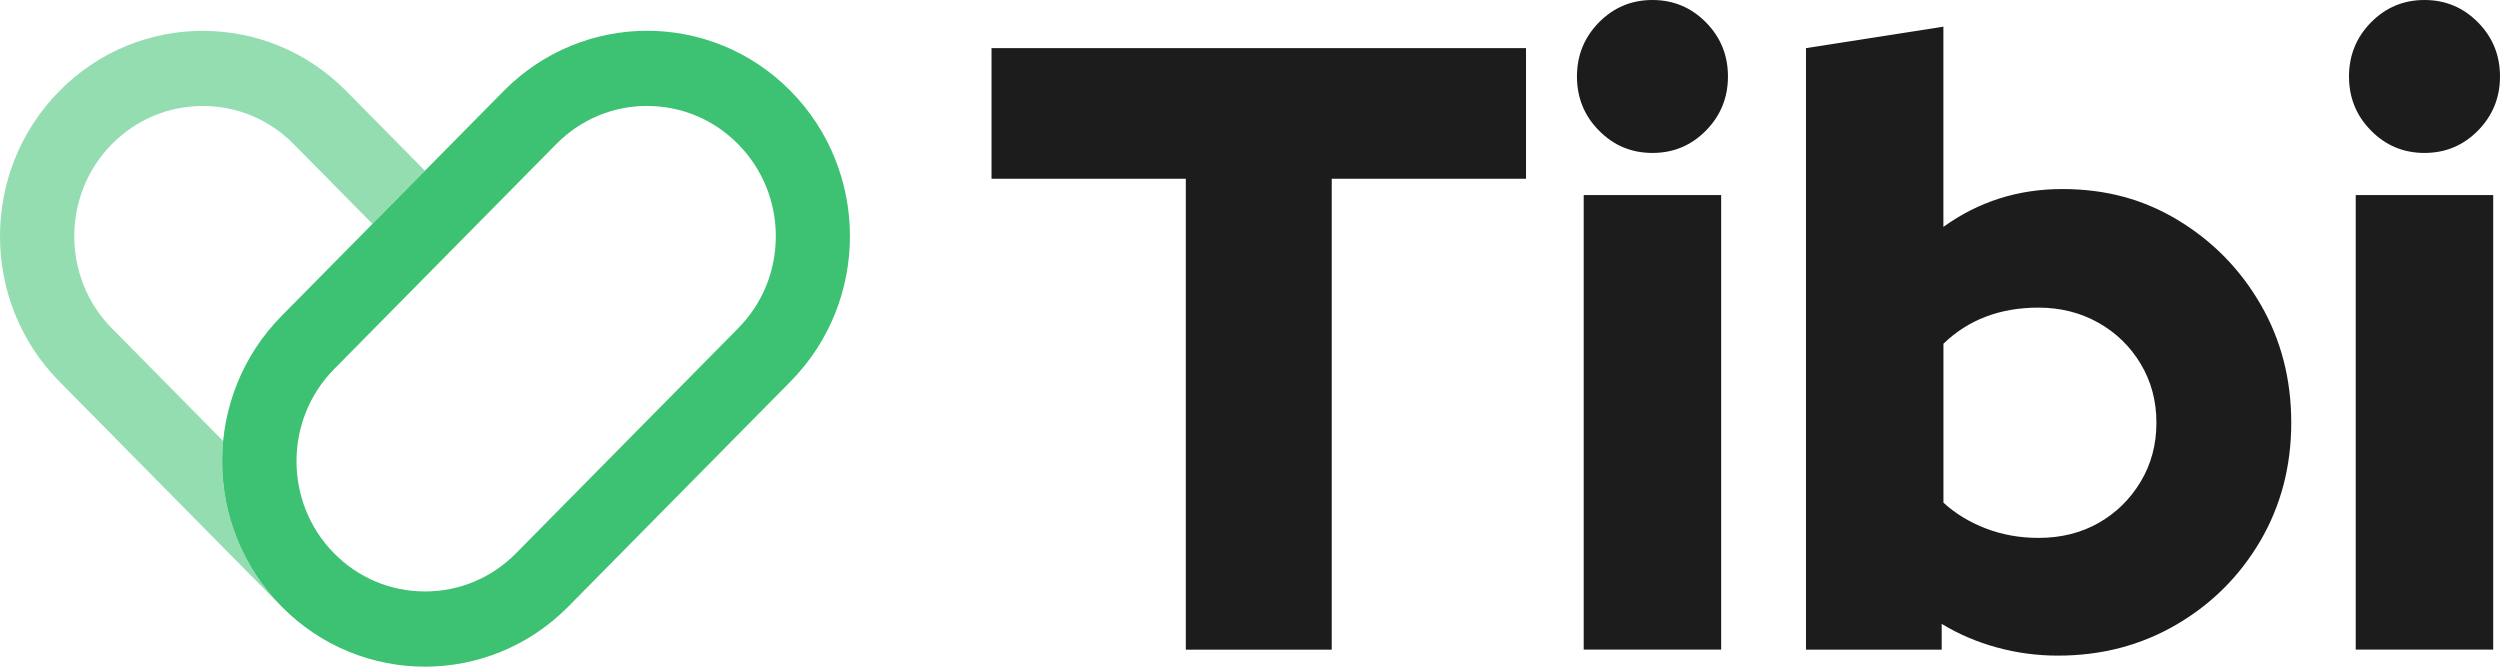
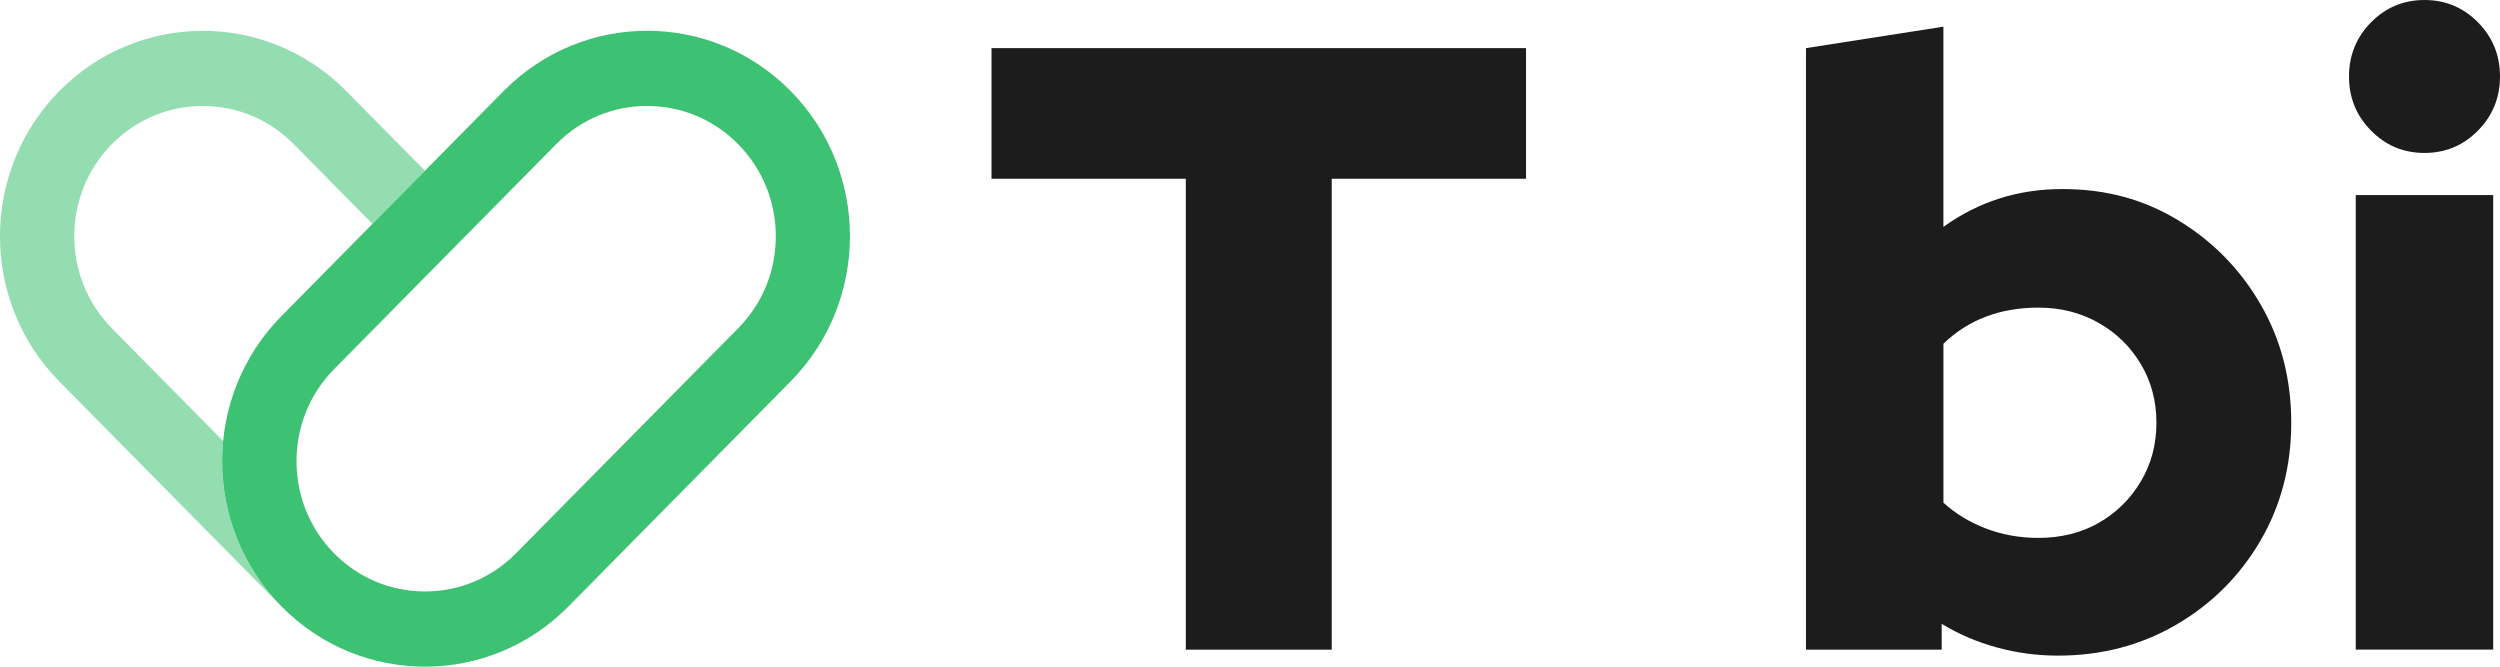
<svg xmlns="http://www.w3.org/2000/svg" fill="none" height="100%" overflow="visible" preserveAspectRatio="none" style="display: block;" viewBox="0 0 120 32" width="100%">
  <g clip-path="url(#clip0_0_30)" id="IconDX">
    <path d="M56.919 31.184V8.58H47.593V2.31H73.249V8.58H63.923V31.184H56.919Z" fill="#1C1C1C" id="Vector" />
-     <path d="M76.018 9.363H82.616V31.181H76.018V9.363ZM79.318 7.341C78.312 7.341 77.457 6.986 76.752 6.269C76.045 5.556 75.694 4.69 75.694 3.671C75.694 2.652 76.048 1.788 76.752 1.072C77.457 0.358 78.312 0 79.318 0C80.324 0 81.177 0.358 81.884 1.072C82.591 1.788 82.942 2.654 82.942 3.671C82.942 4.687 82.589 5.553 81.884 6.269C81.177 6.986 80.322 7.341 79.318 7.341Z" fill="#1C1C1C" id="Vector_2" />
    <path d="M97.847 25.819C98.933 25.819 99.898 25.578 100.739 25.097C101.581 24.617 102.252 23.956 102.754 23.118C103.256 22.279 103.508 21.338 103.508 20.291C103.508 19.244 103.256 18.306 102.754 17.467C102.252 16.629 101.573 15.968 100.717 15.488C99.862 15.007 98.905 14.766 97.847 14.766C96.923 14.766 96.082 14.91 95.322 15.199C94.563 15.488 93.883 15.921 93.285 16.498V24.128C93.856 24.65 94.533 25.064 95.322 25.367C96.109 25.669 96.951 25.819 97.847 25.819ZM86.687 31.184V2.31L93.283 1.28V10.89C94.966 9.679 96.866 9.074 98.985 9.074C101.104 9.074 102.908 9.576 104.563 10.579C106.219 11.584 107.538 12.931 108.514 14.621C109.492 16.312 109.98 18.203 109.98 20.291C109.98 22.379 109.484 24.273 108.495 25.964C107.502 27.655 106.159 28.996 104.462 29.984C102.765 30.975 100.871 31.47 98.782 31.47C97.776 31.47 96.8 31.339 95.849 31.078C94.897 30.817 94.015 30.44 93.201 29.945V31.184H86.684H86.687Z" fill="#1C1C1C" id="Vector_3" />
    <path d="M113.075 9.363H119.674V31.181H113.075V9.363ZM116.376 7.341C115.37 7.341 114.515 6.986 113.81 6.269C113.103 5.556 112.752 4.69 112.752 3.671C112.752 2.652 113.106 1.788 113.81 1.072C114.515 0.358 115.37 0 116.376 0C117.382 0 118.235 0.358 118.942 1.072C119.649 1.788 120 2.654 120 3.671C120 4.687 119.646 5.553 118.942 6.269C118.235 6.986 117.379 7.341 116.376 7.341Z" fill="#1C1C1C" id="Vector_4" />
    <path d="M31.065 1.477C28.573 1.477 26.081 2.441 24.179 4.365L13.515 15.166C9.713 19.017 9.713 25.261 13.515 29.112C15.415 31.039 17.907 32 20.398 32C22.89 32 25.382 31.037 27.282 29.112L37.946 18.311C41.748 14.46 41.748 8.216 37.946 4.365C36.043 2.438 33.554 1.477 31.062 1.477M31.065 5.087C32.713 5.087 34.264 5.736 35.429 6.919C36.594 8.099 37.239 9.671 37.239 11.339C37.239 13.008 36.597 14.58 35.429 15.76L24.765 26.561C23.6 27.741 22.049 28.39 20.401 28.39C18.754 28.39 17.202 27.741 16.037 26.561C13.63 24.123 13.63 20.155 16.037 17.717L26.701 6.916C27.866 5.736 29.418 5.084 31.065 5.084" fill="#3DC172" id="Vector_5" />
    <path d="M13.515 29.112C11.368 26.938 10.434 24.003 10.71 21.169L5.37 15.76C2.963 13.322 2.963 9.354 5.37 6.919C6.535 5.739 8.087 5.087 9.735 5.087C11.382 5.087 12.934 5.736 14.099 6.919L17.879 10.748L20.398 8.196L16.618 4.368C14.716 2.443 12.226 1.48 9.735 1.48C7.243 1.48 4.751 2.443 2.851 4.368C-0.951 8.219 -0.951 14.463 2.851 18.314L13.515 29.115V29.112Z" fill="#3DC172" id="Vector_6" opacity="0.55" />
  </g>
  <defs>
    <clipPath id="clip0_0_30">
      <rect fill="white" height="32" width="120" />
    </clipPath>
  </defs>
</svg>